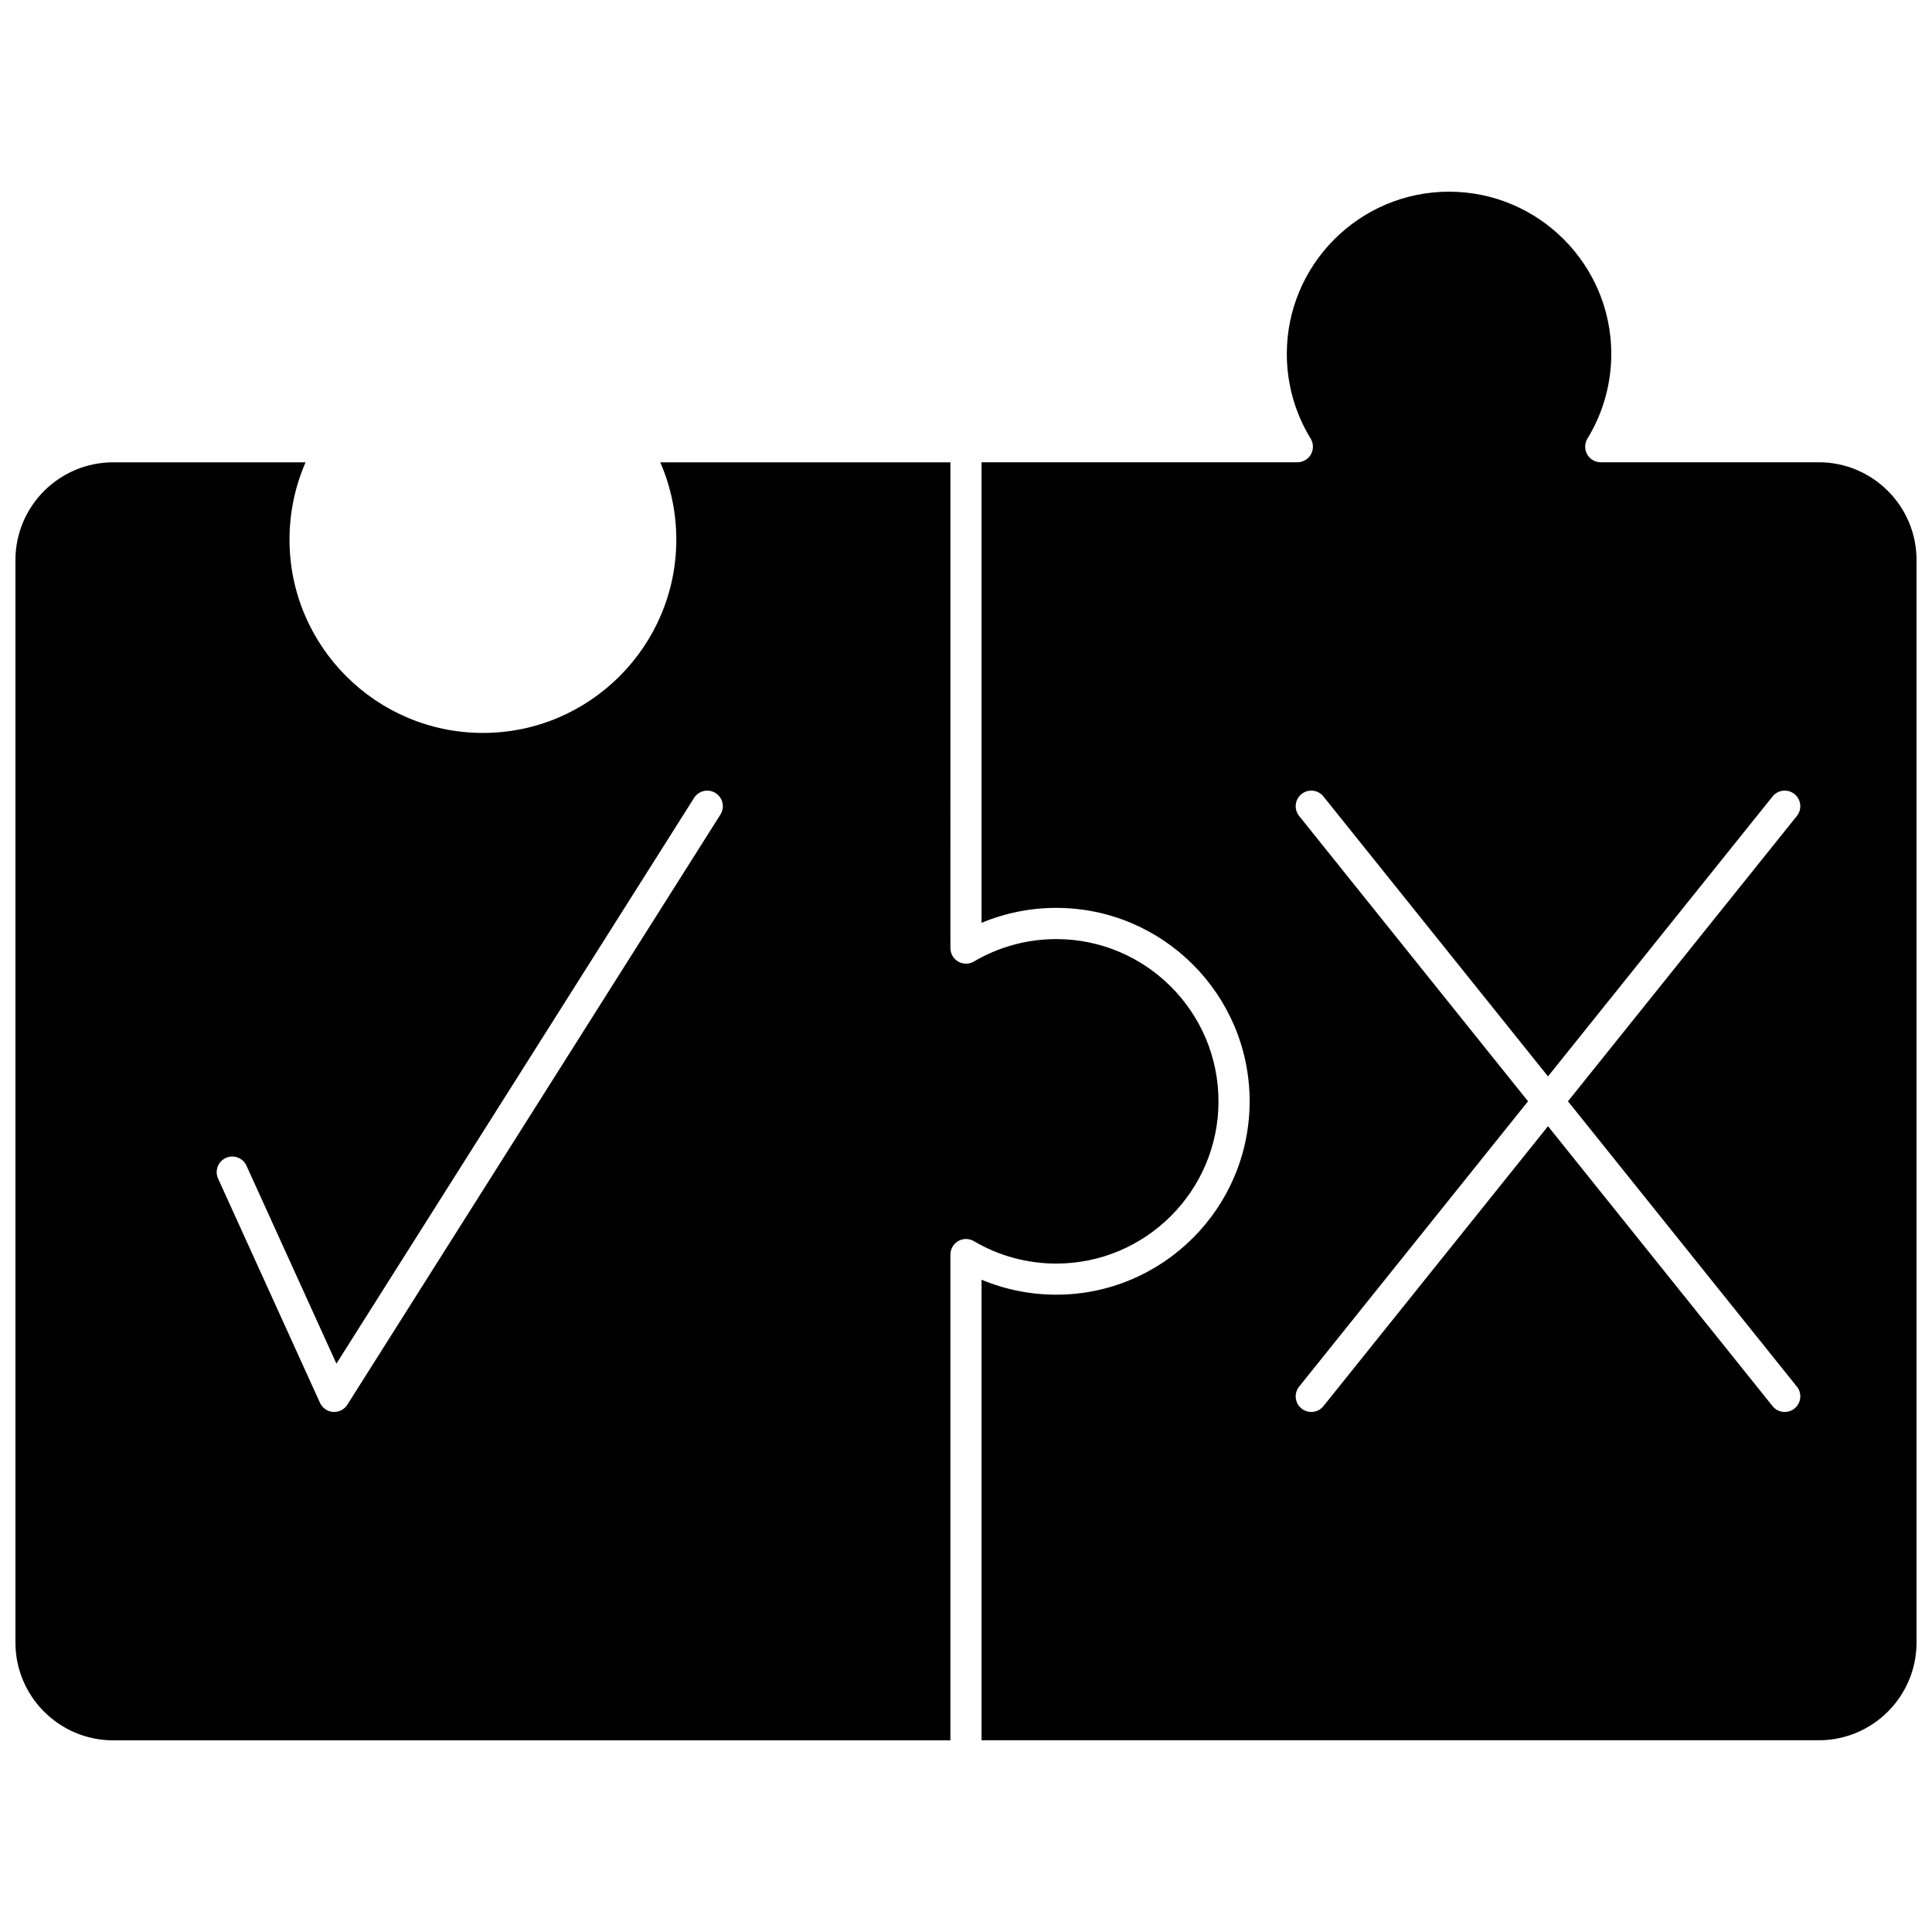
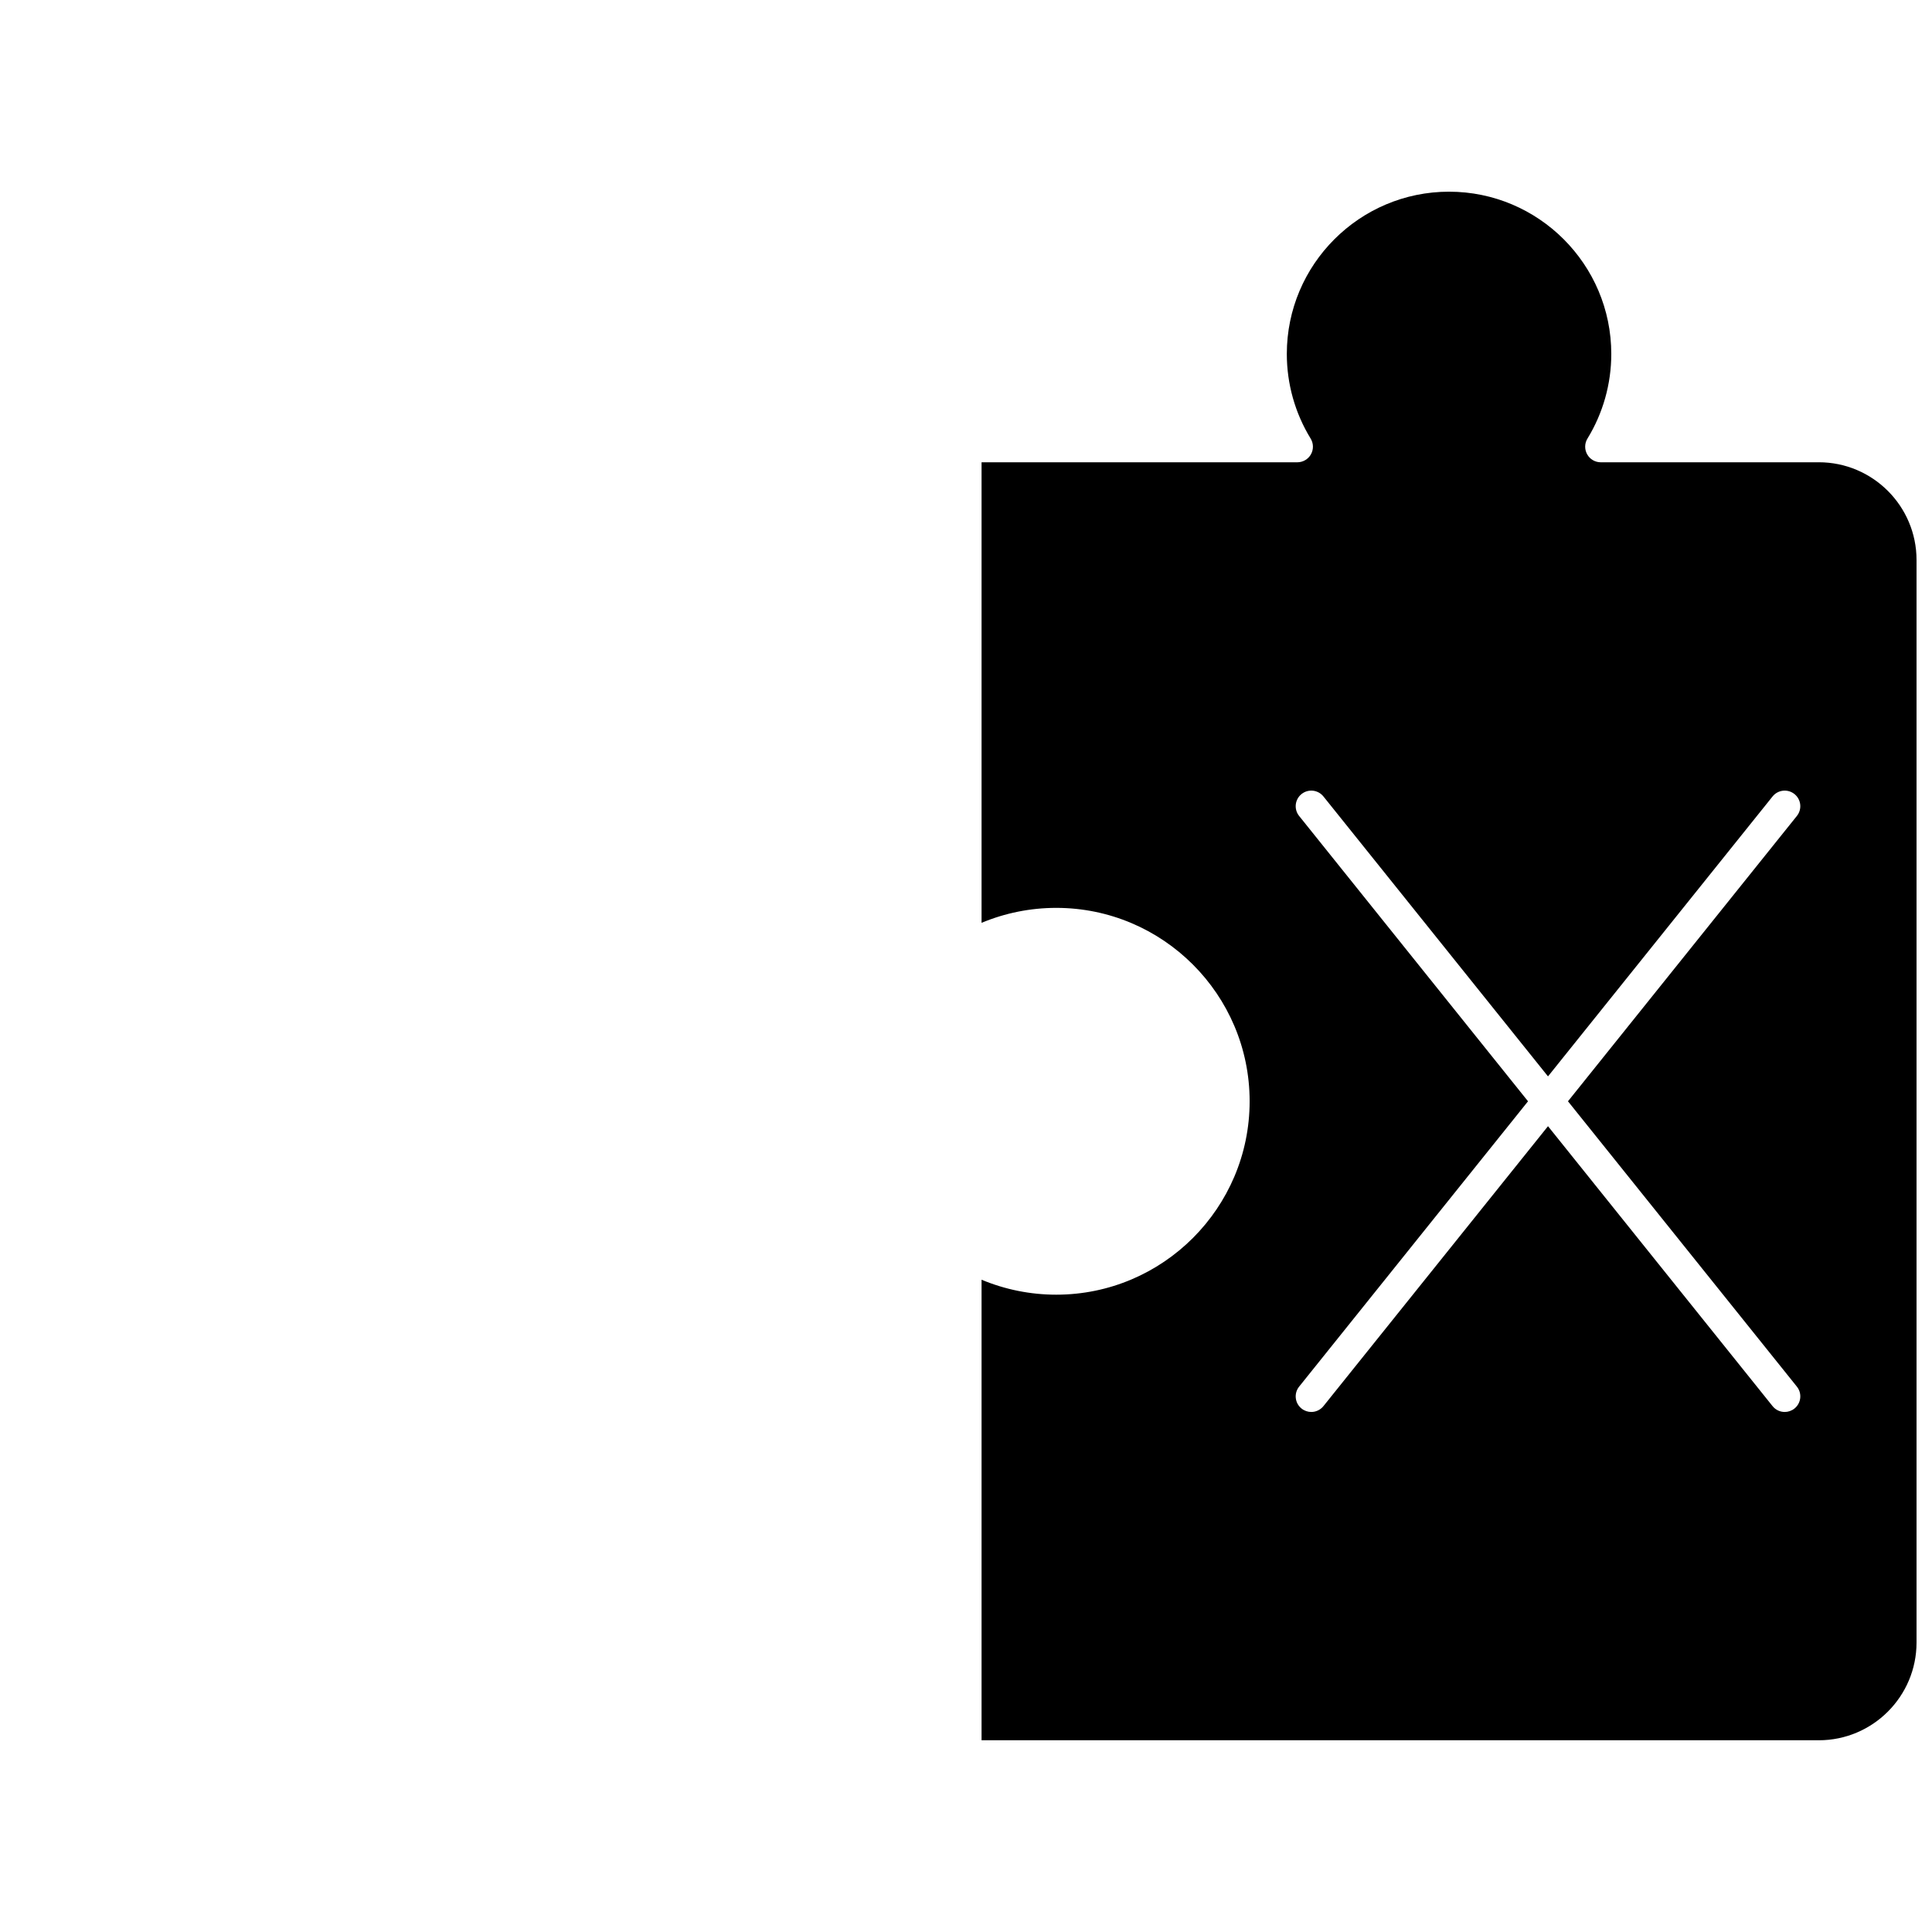
<svg xmlns="http://www.w3.org/2000/svg" width="800px" height="800px" version="1.1" viewBox="144 144 512 512">
  <defs>
    <clipPath id="b">
-       <path d="m148.09 266h318.91v340h-318.91z" />
-     </clipPath>
+       </clipPath>
    <clipPath id="a">
      <path d="m404 194h247.9v412h-247.9z" />
    </clipPath>
  </defs>
  <g>
    <g clip-path="url(#b)">
-       <path d="m466.91 435.86c0-23.707-19.289-42.992-42.992-42.992-7.641 0-15.137 2.027-21.691 5.863-0.645 0.414-1.406 0.652-2.227 0.652-1.863 0-3.496-1.246-3.984-3.043-0.113-0.418-0.16-0.836-0.145-1.25l-0.004-128.57h-76.891c2.797 6.422 4.254 13.383 4.254 20.461 0 28.262-22.992 51.254-51.254 51.254-28.262 0-51.254-22.992-51.254-51.254 0-7.078 1.457-14.039 4.254-20.461h-50.984c-14.281 0-25.898 11.617-25.898 25.898v286.89c0 14.281 11.617 25.898 25.898 25.898h221.88v-128.52c-0.023-0.43 0.023-0.867 0.141-1.297 0.492-1.797 2.121-3.043 3.984-3.043 0.801 0 1.551 0.227 2.184 0.625 6.562 3.856 14.078 5.891 21.738 5.891 23.707 0 42.996-19.289 42.996-42.992zm-131.99-75.996-98.871 156.4c-0.762 1.203-2.082 1.922-3.488 1.922-0.094 0-0.191-0.004-0.285-0.012-1.512-0.105-2.848-1.031-3.477-2.41l-27.004-59.43c-0.945-2.074-0.023-4.523 2.051-5.469 2.078-0.941 4.527-0.027 5.469 2.051l23.84 52.465 94.785-149.93c1.219-1.926 3.766-2.504 5.699-1.285 1.926 1.219 2.5 3.769 1.281 5.695z" />
-     </g>
+       </g>
    <g clip-path="url(#a)">
      <path d="m626 266.51h-57.785c-1.496 0-2.875-0.809-3.602-2.113-0.73-1.305-0.699-2.902 0.082-4.176 4.129-6.738 6.312-14.492 6.312-22.43-0.004-23.707-19.289-42.992-42.996-42.992s-42.992 19.285-42.992 42.992c0 7.938 2.184 15.695 6.312 22.43 0.781 1.273 0.812 2.871 0.082 4.176-0.73 1.305-2.109 2.113-3.602 2.113h-83.688v122.05c6.234-2.606 12.965-3.965 19.789-3.965 28.262 0 51.254 22.992 51.254 51.254s-22.992 51.254-51.254 51.254c-6.824 0-13.555-1.359-19.789-3.965v122.05h221.88c14.281 0 25.898-11.617 25.898-25.898v-286.89c0-14.281-11.617-25.898-25.898-25.898zm-5.809 244.96c1.43 1.781 1.141 4.379-0.637 5.805-0.762 0.609-1.676 0.91-2.582 0.91-1.211 0-2.41-0.527-3.223-1.547l-59.512-74.184-59.512 74.184c-0.816 1.016-2.016 1.547-3.223 1.547-0.906 0-1.82-0.297-2.582-0.91-1.781-1.43-2.066-4.023-0.637-5.805l60.66-75.617-60.66-75.617c-1.43-1.777-1.141-4.379 0.637-5.805 1.781-1.43 4.379-1.141 5.805 0.637l59.512 74.184 59.512-74.184c1.426-1.777 4.023-2.066 5.805-0.637 1.781 1.426 2.066 4.027 0.637 5.805l-60.66 75.617z" />
    </g>
  </g>
</svg>